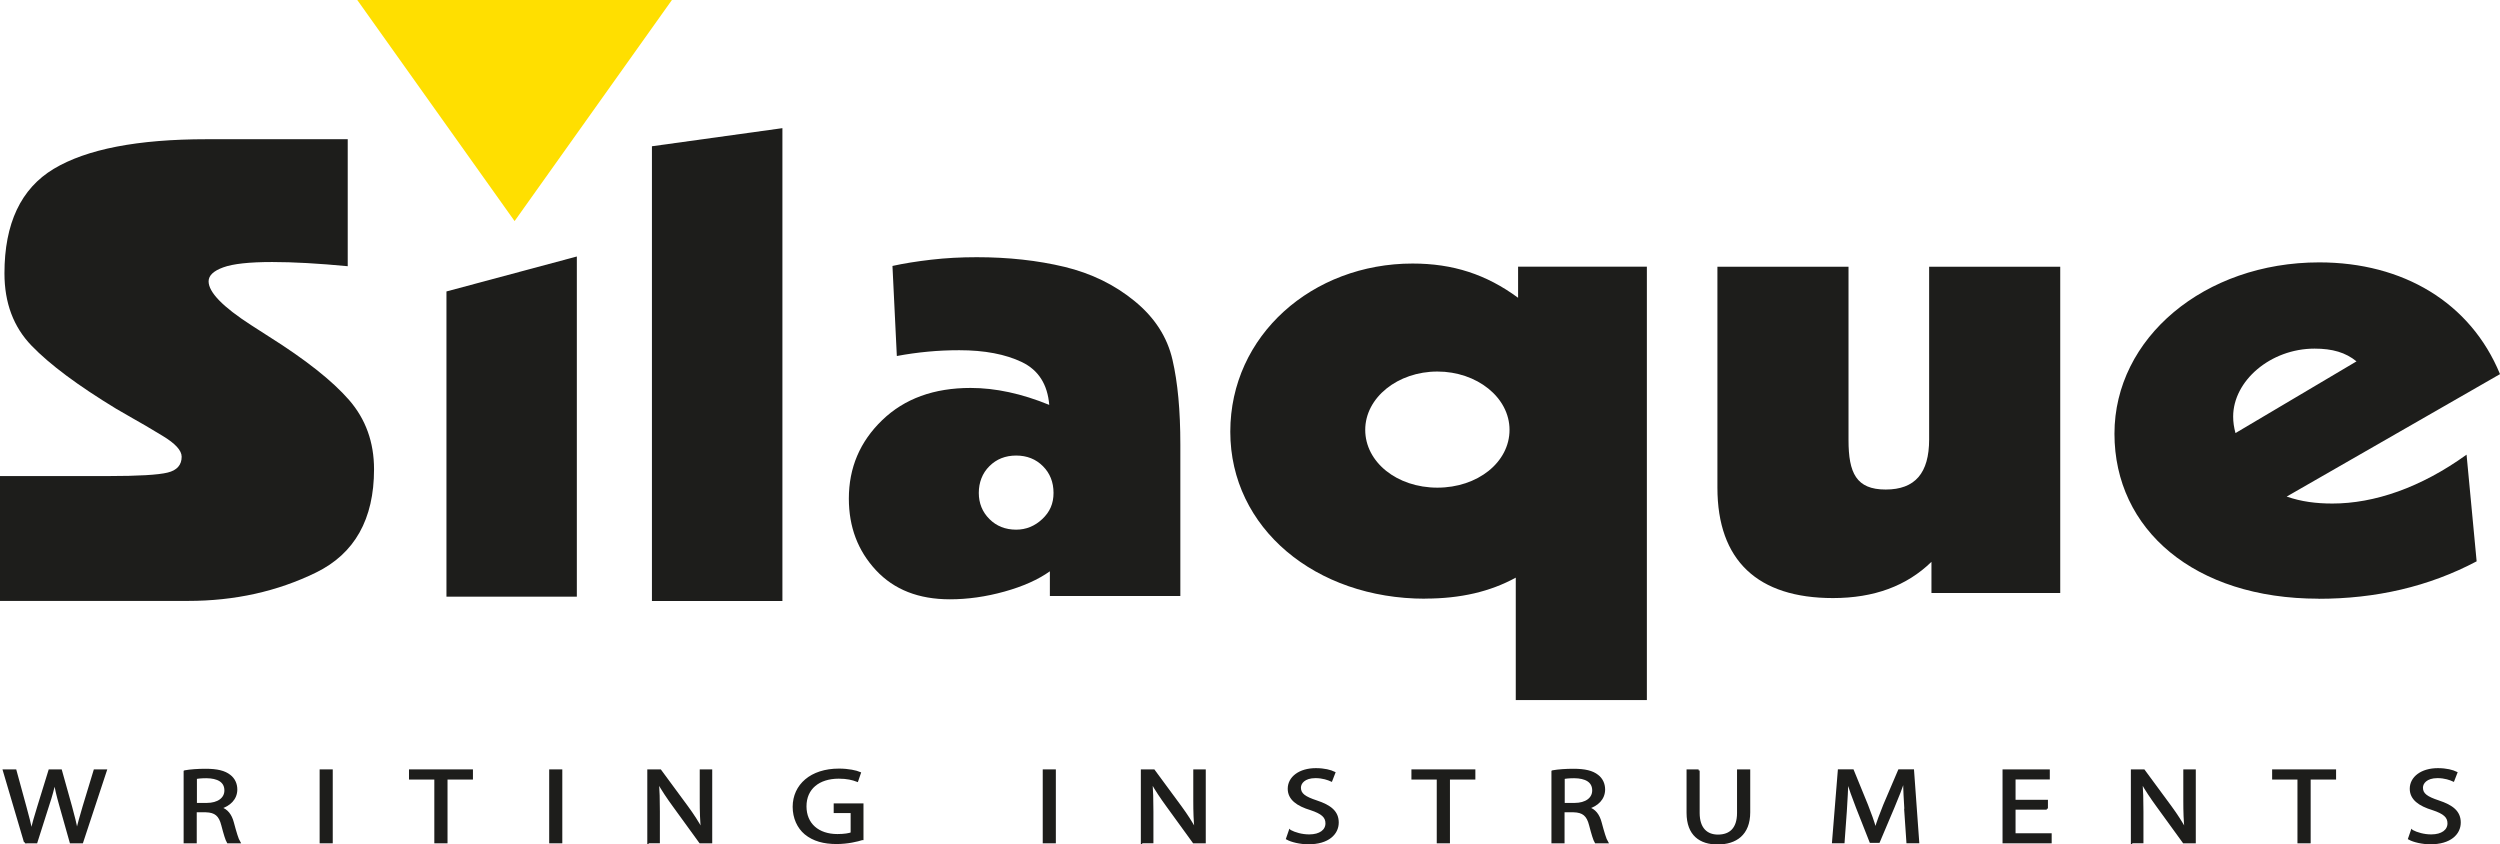
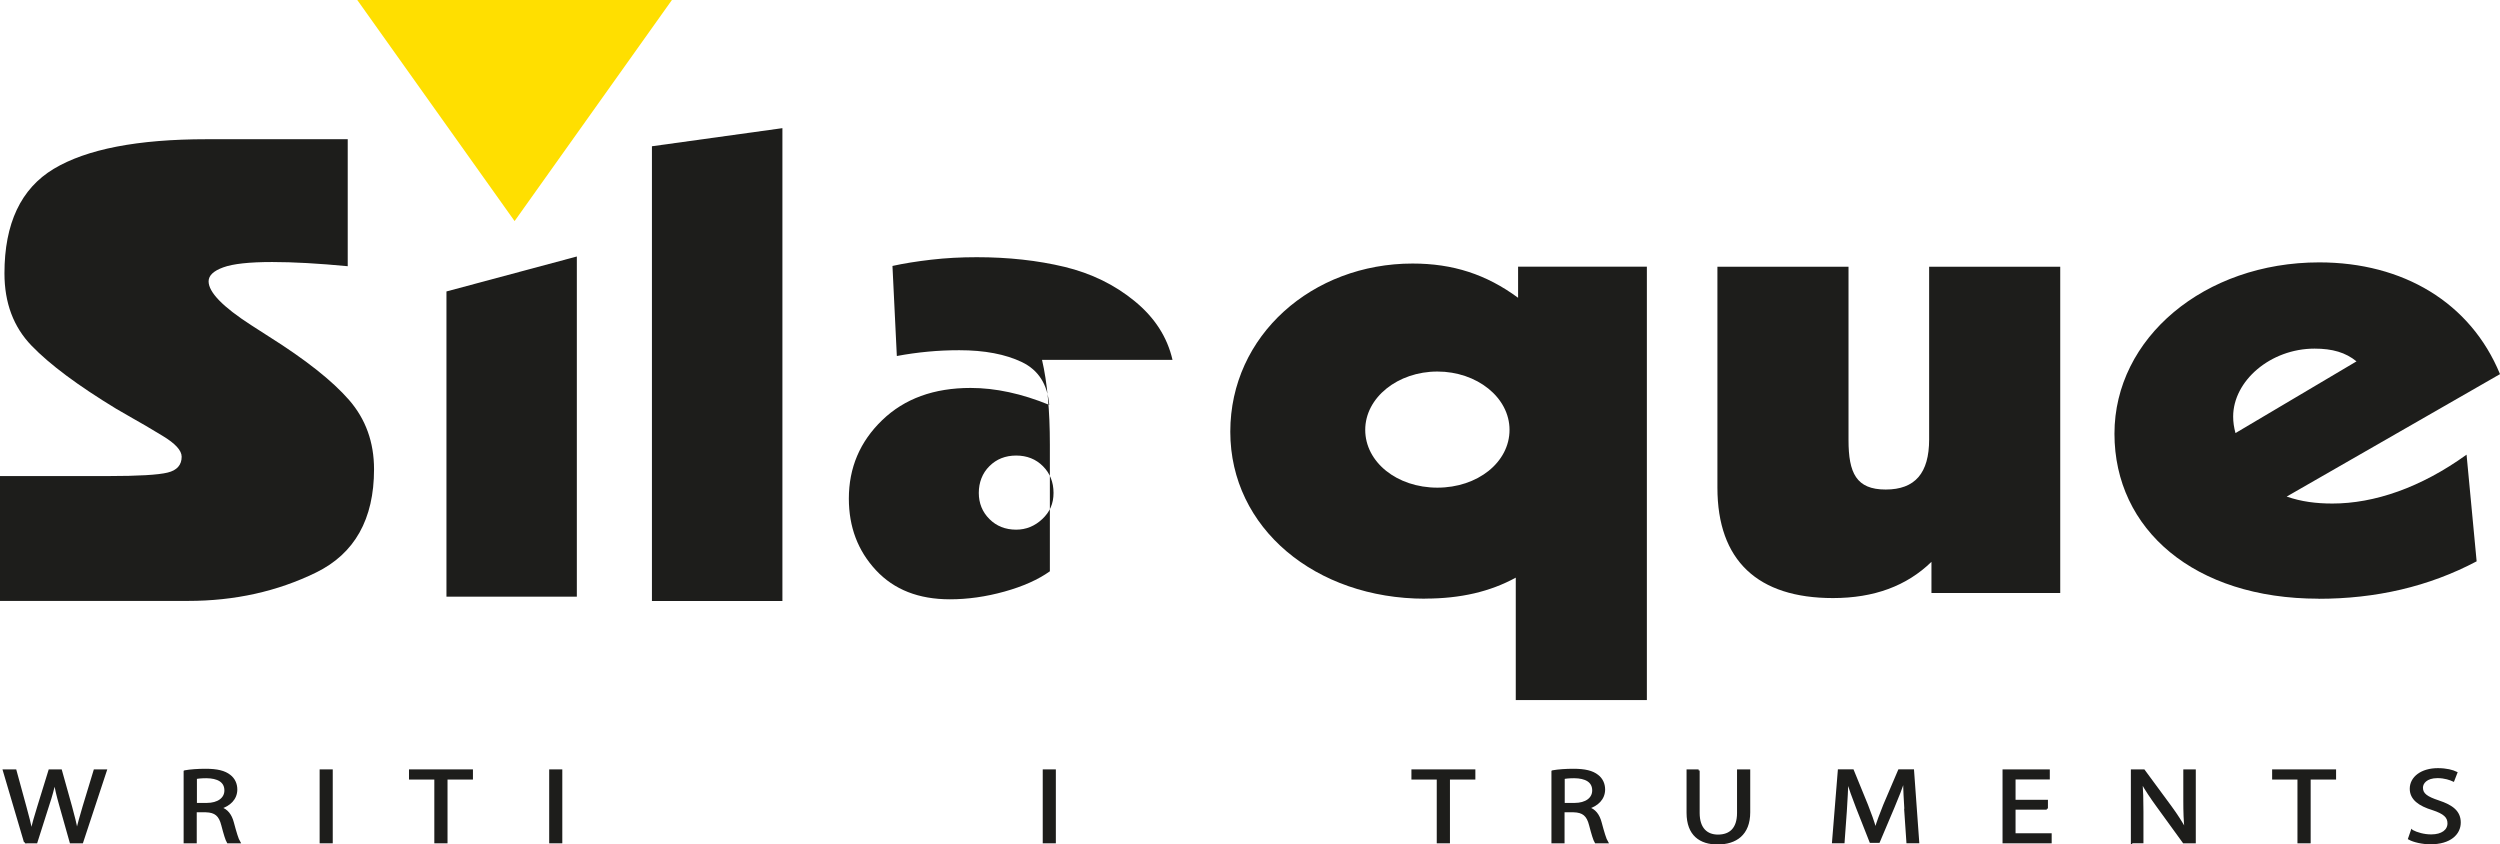
<svg xmlns="http://www.w3.org/2000/svg" viewBox="0 0 280.32 94.69">
  <defs>
    <style>.d{fill:#ffdf00;}.e,.f{fill:#1d1d1b;}.f{stroke:#1d1d1b;stroke-width:.26px;}</style>
  </defs>
  <g id="a" />
  <g id="b">
    <g id="c">
      <g>
        <g>
          <g>
            <path class="e" d="M159.78,67.13c-12.26,0-21.83-7.9-21.83-18.72s9.22-18.86,20.44-18.86c4.52,0,8.26,1.21,11.83,3.84v-3.49h14.44v48.6h-14.7v-13.73c-2.87,1.57-6.18,2.35-10.18,2.35Zm1.39-12.45c4.52,0,8.09-2.85,8.09-6.48s-3.65-6.54-8.09-6.54-8.09,2.92-8.09,6.54,3.56,6.48,8.09,6.48Z" />
            <path class="e" d="M231.01,66.49h-14.44v-3.49c-2.78,2.7-6.43,4.06-11.04,4.06-8.44,0-12.96-4.2-12.96-12.38V29.91h14.7v19.43c0,3.7,.87,5.55,4.17,5.55s4.87-1.85,4.87-5.62V29.91h14.7v36.58Z" />
            <path class="e" d="M259.97,67.13c-13.92,0-22.88-7.76-22.88-18.5s10.09-19.21,22.96-19.21c9.39,0,16.96,4.49,20.27,12.53l-23.92,13.73c1.65,.57,3.3,.78,5.13,.78,4.69,0,9.91-1.78,15.04-5.48l1.13,11.96c-5.39,2.85-11.31,4.2-17.74,4.2Zm4.26-26.61c-1.22-1-2.7-1.43-4.7-1.43-4.96,0-9.13,3.63-9.13,7.62,0,.64,.09,1.21,.26,1.85l13.57-8.04Z" />
          </g>
          <path class="e" d="M38.99,15.6v14.25c-3.27-.31-6.09-.47-8.47-.47-2.56,0-4.4,.2-5.49,.6-1.1,.4-1.64,.92-1.64,1.57,0,1.21,1.58,2.85,4.76,4.9l1.96,1.26c4.15,2.61,7.16,4.99,9.03,7.14,1.87,2.15,2.8,4.74,2.8,7.77,0,5.59-2.17,9.46-6.51,11.58-4.34,2.12-9.12,3.18-14.35,3.18H0v-14H12.11c3.4,0,5.63-.13,6.68-.39,1.05-.25,1.58-.85,1.58-1.78,0-.7-.71-1.48-2.14-2.34-1.42-.86-2.55-1.53-3.39-1.99l-1.82-1.05c-4.29-2.61-7.45-4.96-9.48-7.07-2.03-2.1-3.04-4.8-3.04-8.11,0-5.59,1.84-9.5,5.53-11.72,3.69-2.21,9.4-3.32,17.15-3.32h15.82Z" />
          <polygon class="e" points="64.68 28.76 64.68 66.9 50.06 66.9 50.06 32.68 64.68 28.76" />
          <polygon class="e" points="87.73 67.39 73.1 67.39 73.1 16.4 87.73 14.37 87.73 67.39" />
-           <path class="e" d="M131.47,40.35c-.58-2.54-1.99-4.74-4.24-6.58-2.24-1.84-4.86-3.12-7.88-3.85-3.01-.72-6.29-1.08-9.83-1.08-1.77,0-3.47,.09-5.11,.28-1.63,.19-3.08,.42-4.34,.7l.49,10.1c1.16-.22,2.33-.38,3.5-.49,1.16-.11,2.33-.16,3.5-.16,2.85,0,5.19,.45,7.04,1.34,1.84,.89,2.86,2.49,3.05,4.79-3.08-1.26-6.02-1.9-8.82-1.9-4.11,0-7.41,1.2-9.91,3.61-2.5,2.41-3.74,5.34-3.74,8.8,0,3.18,1.01,5.85,3.04,8.03s4.79,3.26,8.29,3.26c2.01,0,4.05-.29,6.13-.87,2.08-.58,3.77-1.34,5.08-2.27v2.77h14.63v-17c0-3.78-.29-6.94-.88-9.48Zm-14.6,17.85c-.84,.79-1.82,1.19-2.93,1.19-1.21,0-2.21-.4-3-1.19-.79-.79-1.19-1.77-1.19-2.93s.39-2.21,1.19-3c.79-.79,1.79-1.19,3-1.19s2.21,.4,3,1.19c.79,.79,1.19,1.79,1.19,3s-.42,2.14-1.26,2.93Z" />
+           <path class="e" d="M131.47,40.35c-.58-2.54-1.99-4.74-4.24-6.58-2.24-1.84-4.86-3.12-7.88-3.85-3.01-.72-6.29-1.08-9.83-1.08-1.77,0-3.47,.09-5.11,.28-1.63,.19-3.08,.42-4.34,.7l.49,10.1c1.16-.22,2.33-.38,3.5-.49,1.16-.11,2.33-.16,3.5-.16,2.85,0,5.19,.45,7.04,1.34,1.84,.89,2.86,2.49,3.05,4.79-3.08-1.26-6.02-1.9-8.82-1.9-4.11,0-7.41,1.2-9.91,3.61-2.5,2.41-3.74,5.34-3.74,8.8,0,3.18,1.01,5.85,3.04,8.03s4.79,3.26,8.29,3.26c2.01,0,4.05-.29,6.13-.87,2.08-.58,3.77-1.34,5.08-2.27v2.77v-17c0-3.78-.29-6.94-.88-9.48Zm-14.6,17.85c-.84,.79-1.82,1.19-2.93,1.19-1.21,0-2.21-.4-3-1.19-.79-.79-1.19-1.77-1.19-2.93s.39-2.21,1.19-3c.79-.79,1.79-1.19,3-1.19s2.21,.4,3,1.19c.79,.79,1.19,1.79,1.19,3s-.42,2.14-1.26,2.93Z" />
        </g>
        <g>
          <path class="f" d="M2.82,94.43L.45,86.4H1.72l1.11,4.06c.28,1,.53,2,.69,2.78h.03c.15-.8,.44-1.75,.76-2.79l1.25-4.05h1.26l1.14,4.08c.26,.95,.51,1.91,.65,2.75h.03c.19-.88,.46-1.78,.75-2.78l1.23-4.05h1.23l-2.65,8.03h-1.26l-1.18-4.18c-.29-1.02-.48-1.81-.61-2.62h-.03c-.17,.8-.37,1.58-.72,2.62l-1.33,4.18h-1.26Z" />
          <path class="f" d="M20.74,86.5c.61-.11,1.48-.17,2.31-.17,1.29,0,2.12,.2,2.7,.66,.47,.36,.73,.91,.73,1.53,0,1.06-.78,1.76-1.76,2.05v.04c.72,.21,1.15,.79,1.37,1.62,.3,1.12,.53,1.89,.72,2.2h-1.25c-.15-.23-.36-.92-.62-1.92-.28-1.11-.78-1.53-1.87-1.56h-1.14v3.48h-1.21v-7.92Zm1.21,3.66h1.23c1.29,0,2.11-.61,2.11-1.53,0-1.04-.87-1.49-2.15-1.5-.58,0-1,.05-1.19,.1v2.93Z" />
          <path class="f" d="M37.18,86.4v8.03h-1.21v-8.03h1.21Z" />
          <path class="f" d="M48.83,87.28h-2.84v-.88h6.91v.88h-2.85v7.15h-1.22v-7.15Z" />
          <path class="f" d="M62.92,86.4v8.03h-1.21v-8.03h1.21Z" />
-           <path class="f" d="M72.71,94.43v-8.03h1.32l2.99,4.06c.69,.94,1.23,1.79,1.68,2.61h.03c-.11-1.08-.14-2.06-.14-3.31v-3.36h1.14v8.03h-1.22l-2.96-4.08c-.65-.89-1.27-1.81-1.75-2.68h-.04c.07,1.02,.1,1.99,.1,3.32v3.43h-1.14Z" />
-           <path class="f" d="M96.67,94.07c-.54,.17-1.61,.44-2.87,.44-1.41,0-2.58-.31-3.49-1.06-.8-.67-1.3-1.74-1.3-2.99,.01-2.4,1.93-4.15,5.06-4.15,1.08,0,1.93,.2,2.33,.37l-.29,.85c-.5-.19-1.12-.35-2.06-.35-2.27,0-3.75,1.22-3.75,3.23s1.43,3.24,3.6,3.24c.79,0,1.33-.1,1.61-.21v-2.4h-1.9v-.83h3.08v3.86Z" />
          <path class="f" d="M118.26,86.4v8.03h-1.21v-8.03h1.21Z" />
-           <path class="f" d="M128.05,94.43v-8.03h1.32l2.99,4.06c.69,.94,1.23,1.79,1.68,2.61h.03c-.11-1.08-.14-2.06-.14-3.31v-3.36h1.14v8.03h-1.22l-2.96-4.08c-.65-.89-1.27-1.81-1.75-2.68h-.04c.07,1.02,.1,1.99,.1,3.32v3.43h-1.14Z" />
-           <path class="f" d="M144.64,93.17c.54,.29,1.33,.52,2.16,.52,1.23,0,1.95-.56,1.95-1.37,0-.75-.5-1.18-1.76-1.6-1.52-.46-2.47-1.14-2.47-2.28,0-1.25,1.21-2.18,3.02-2.18,.96,0,1.65,.19,2.06,.39l-.33,.85c-.31-.14-.93-.38-1.77-.38-1.27,0-1.76,.66-1.76,1.2,0,.75,.57,1.12,1.86,1.55,1.58,.52,2.38,1.18,2.38,2.36,0,1.24-1.07,2.31-3.27,2.31-.9,0-1.88-.23-2.38-.51l.3-.87Z" />
          <path class="f" d="M161.23,87.28h-2.84v-.88h6.91v.88h-2.85v7.15h-1.22v-7.15Z" />
          <path class="f" d="M174.11,86.5c.61-.11,1.48-.17,2.31-.17,1.29,0,2.12,.2,2.7,.66,.47,.36,.73,.91,.73,1.53,0,1.06-.78,1.76-1.76,2.05v.04c.72,.21,1.15,.79,1.37,1.62,.3,1.12,.53,1.89,.72,2.2h-1.25c-.15-.23-.36-.92-.62-1.92-.28-1.11-.78-1.53-1.87-1.56h-1.14v3.48h-1.21v-7.92Zm1.21,3.66h1.23c1.29,0,2.11-.61,2.11-1.53,0-1.04-.87-1.49-2.15-1.5-.58,0-1,.05-1.19,.1v2.93Z" />
          <path class="f" d="M190.45,86.4v4.75c0,1.8,.93,2.56,2.18,2.56,1.39,0,2.27-.79,2.27-2.56v-4.75h1.22v4.68c0,2.47-1.51,3.48-3.53,3.48-1.91,0-3.35-.94-3.35-3.43v-4.73h1.22Z" />
          <path class="f" d="M213.67,90.9c-.07-1.12-.15-2.47-.14-3.47h-.04c-.32,.94-.71,1.94-1.18,3.05l-1.65,3.9h-.91l-1.51-3.83c-.44-1.13-.82-2.17-1.08-3.12h-.03c-.03,1-.1,2.35-.18,3.55l-.25,3.44h-1.15l.65-8.03h1.54l1.59,3.89c.39,.99,.71,1.87,.94,2.71h.04c.24-.81,.57-1.69,.98-2.71l1.66-3.89h1.54l.58,8.03h-1.18l-.24-3.53Z" />
          <path class="f" d="M229.5,90.66h-3.63v2.9h4.05v.87h-5.25v-8.03h5.04v.87h-3.84v2.54h3.63v.86Z" />
          <path class="f" d="M239.06,94.43v-8.03h1.32l2.99,4.06c.69,.94,1.23,1.79,1.68,2.61h.03c-.11-1.08-.14-2.06-.14-3.31v-3.36h1.14v8.03h-1.22l-2.96-4.08c-.65-.89-1.27-1.81-1.75-2.68h-.04c.07,1.02,.1,1.99,.1,3.32v3.43h-1.14Z" />
          <path class="f" d="M257.74,87.28h-2.84v-.88h6.91v.88h-2.85v7.15h-1.22v-7.15Z" />
          <path class="f" d="M270.45,93.17c.54,.29,1.33,.52,2.16,.52,1.23,0,1.95-.56,1.95-1.37,0-.75-.5-1.18-1.76-1.6-1.52-.46-2.47-1.14-2.47-2.28,0-1.25,1.21-2.18,3.02-2.18,.96,0,1.65,.19,2.06,.39l-.33,.85c-.31-.14-.93-.38-1.77-.38-1.27,0-1.76,.66-1.76,1.2,0,.75,.57,1.12,1.86,1.55,1.58,.52,2.38,1.18,2.38,2.36,0,1.24-1.07,2.31-3.27,2.31-.9,0-1.88-.23-2.38-.51l.3-.87Z" />
        </g>
        <polygon class="d" points="40.06 0 57.7 24.79 75.34 0 40.06 0" />
      </g>
    </g>
  </g>
</svg>